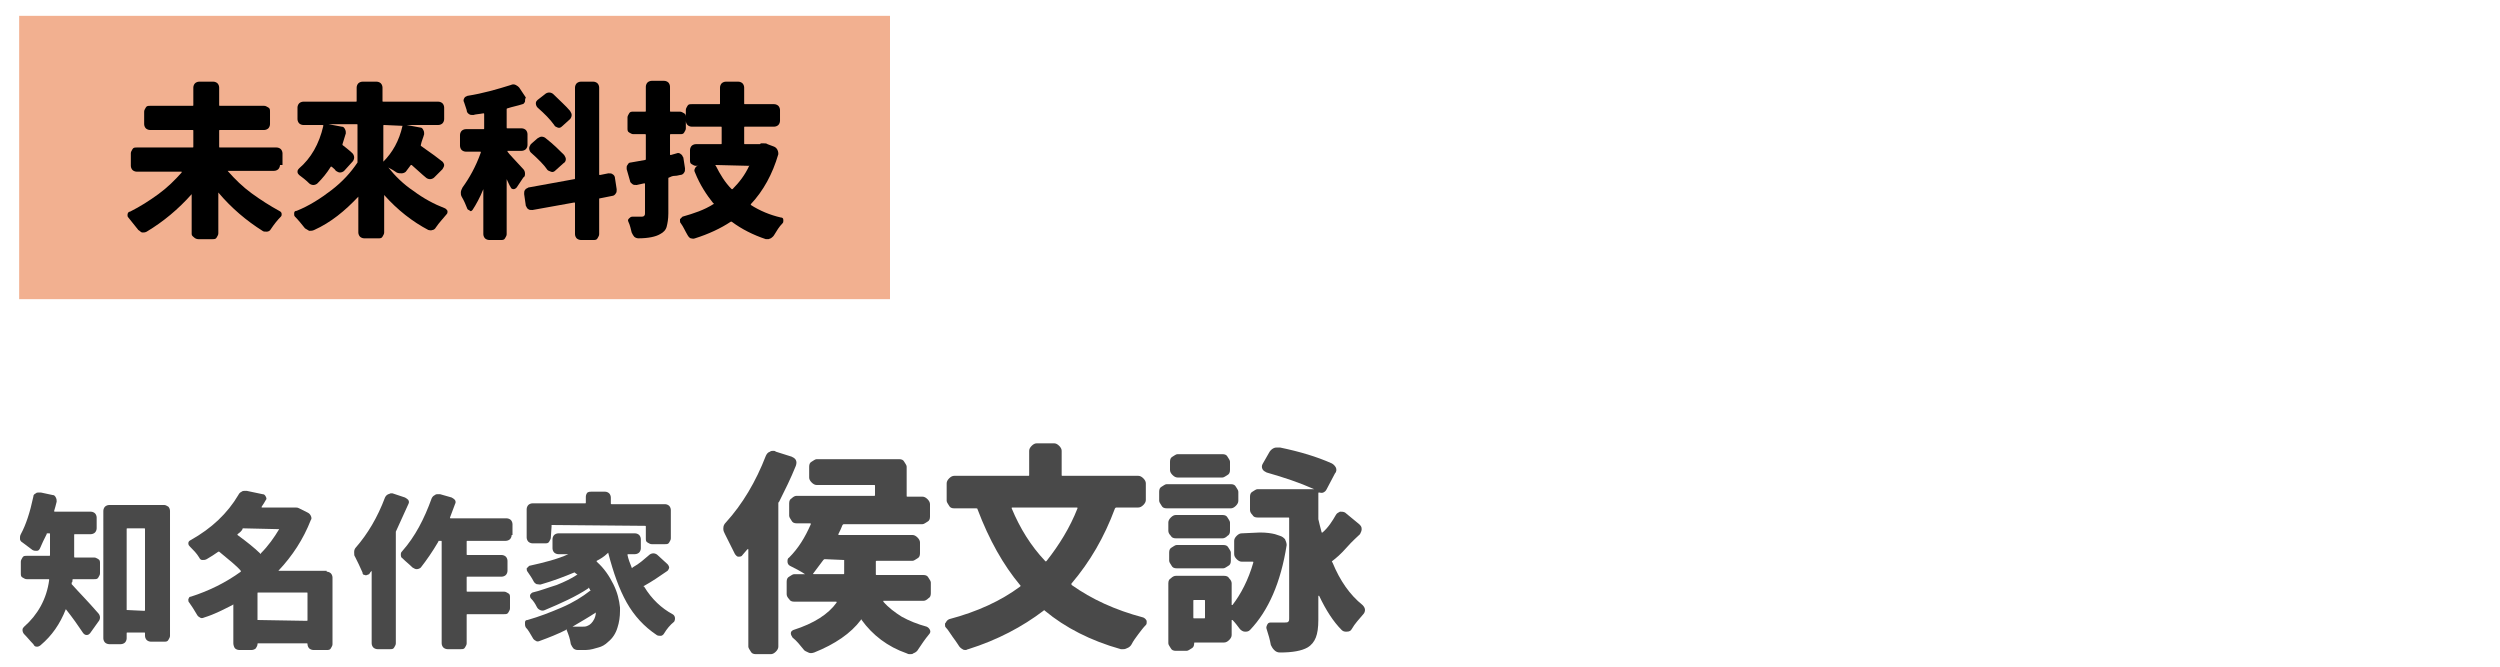
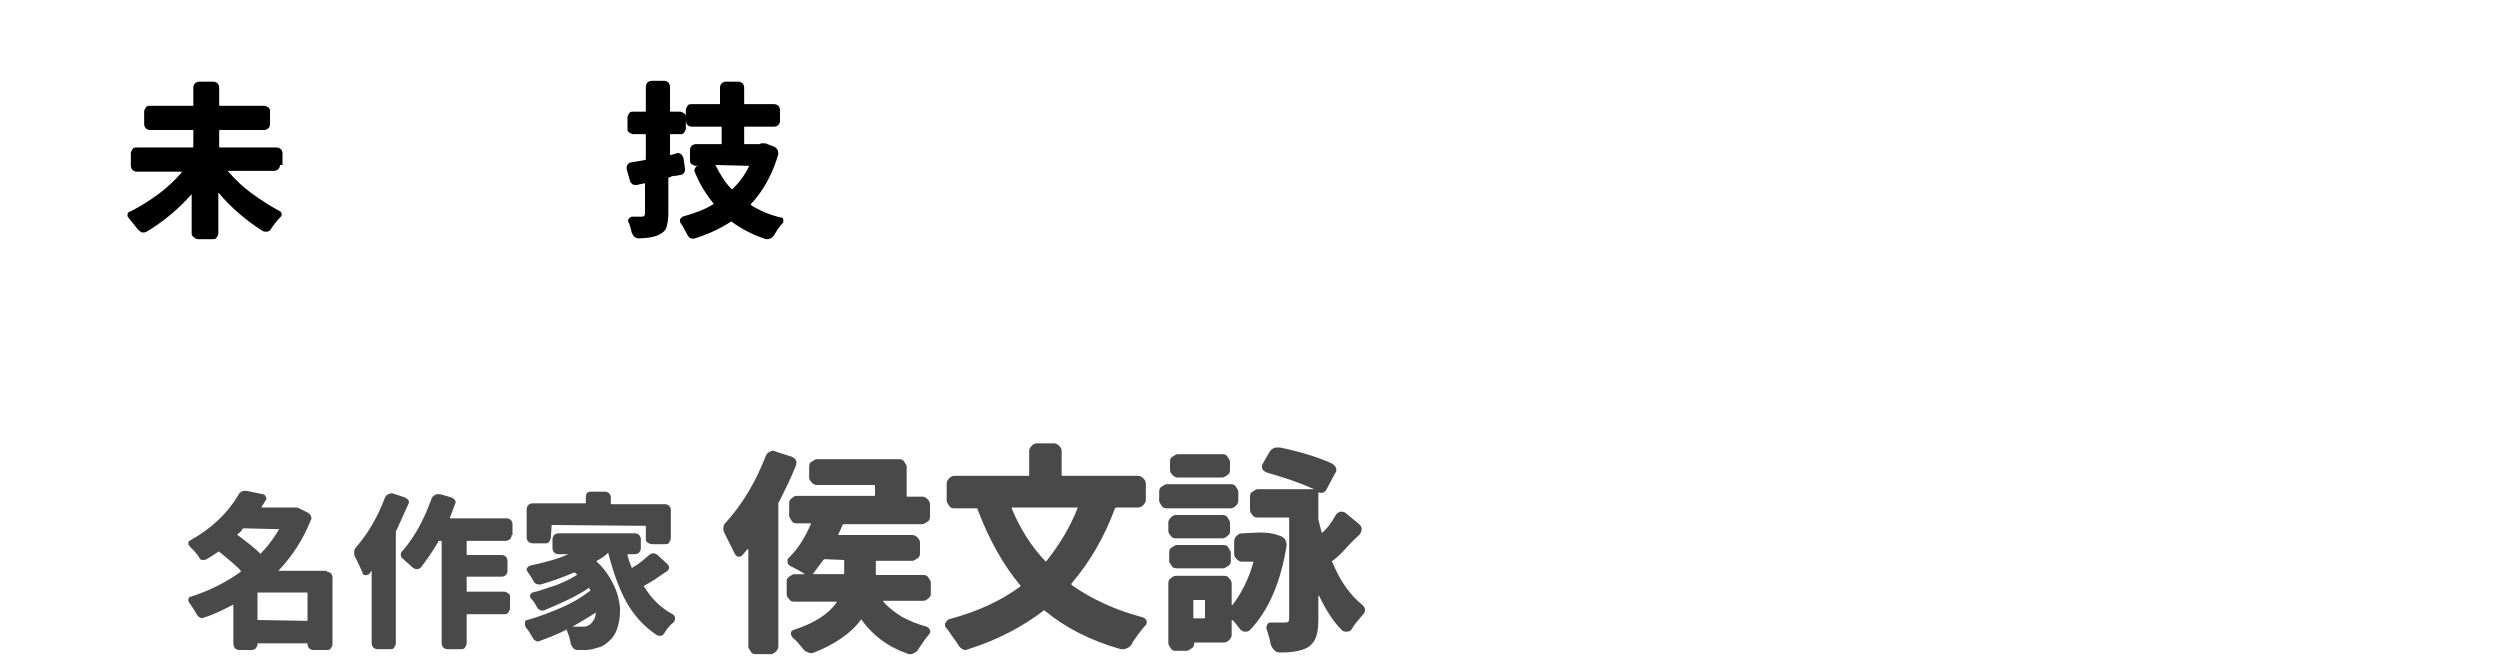
<svg xmlns="http://www.w3.org/2000/svg" version="1.1" id="圖層_1" x="0px" y="0px" viewBox="0 0 300 80" style="enable-background:new 0 0 300 80;" xml:space="preserve">
  <style type="text/css">
	.st0{fill:#494949;}
	.st1{fill:#F2B090;}
</style>
  <g>
    <g>
-       <path class="st0" d="M12,68.8c0,0.2-0.1,0.3-0.2,0.5s-0.3,0.2-0.5,0.2H8.8c-0.1,0-0.1,0-0.1,0.1s0,0.3-0.1,0.3c0,0.1,0,0.1,0,0.2    c0.8,0.9,1.9,2,3.2,3.5c0.1,0.1,0.2,0.3,0.2,0.5s-0.1,0.4-0.2,0.5l-1,1.4c-0.1,0.1-0.2,0.2-0.4,0.2S10.1,76.1,10,76    c-0.6-0.9-1.3-1.9-2.1-2.9l0,0l0,0c-0.7,1.8-1.7,3.2-3,4.3c-0.1,0.1-0.3,0.2-0.4,0.2H4.4c-0.2,0-0.3-0.1-0.4-0.3    c-0.4-0.4-0.7-0.8-1.1-1.2c-0.1-0.1-0.2-0.3-0.2-0.5s0.1-0.3,0.2-0.4c1.6-1.4,2.7-3.3,3-5.6c0-0.1,0-0.1-0.1-0.1H3.2    c-0.2,0-0.3-0.1-0.5-0.2S2.5,69,2.5,68.8v-1.4c0-0.2,0.1-0.3,0.2-0.5s0.3-0.2,0.5-0.2h2.7c0.1,0,0.1,0,0.1-0.1v-0.3v-2.2    C6,64,6,64,5.9,64H5.7c-0.1,0-0.1,0-0.1,0.1c-0.3,0.6-0.6,1.2-0.8,1.7c-0.1,0.2-0.2,0.3-0.4,0.3c-0.2,0-0.3,0-0.5-0.1    c-0.4-0.3-0.8-0.6-1.2-0.9c-0.2-0.1-0.3-0.3-0.3-0.4s0-0.1,0-0.2s0-0.2,0.1-0.4C3.1,63,3.6,61.5,4,59.6c0-0.2,0.1-0.3,0.3-0.4    c0.1-0.1,0.2-0.1,0.4-0.1c0.1,0,0.1,0,0.2,0l1.4,0.3c0.2,0,0.3,0.1,0.4,0.3s0.1,0.3,0.1,0.5c-0.1,0.4-0.2,0.8-0.3,1.1    c0,0.1,0,0.1,0.1,0.1h4.3c0.2,0,0.4,0.1,0.5,0.2s0.2,0.3,0.2,0.5v1.3c0,0.2-0.1,0.4-0.2,0.5s-0.3,0.2-0.5,0.2H9    c-0.1,0-0.1,0-0.1,0.1v2.3v0.3c0,0.1,0,0.1,0.1,0.1h2.3c0.2,0,0.3,0.1,0.5,0.2s0.2,0.3,0.2,0.5V68.8z M12.4,61.3    c0-0.2,0.1-0.4,0.2-0.5c0.1-0.1,0.3-0.2,0.5-0.2h6.6c0.2,0,0.3,0.1,0.5,0.2c0.1,0.1,0.2,0.3,0.2,0.5v15c0,0.2-0.1,0.3-0.2,0.5    S19.9,77,19.7,77h-1.6c-0.2,0-0.4-0.1-0.5-0.2s-0.2-0.3-0.2-0.5V76c0-0.1,0-0.1-0.1-0.1h-2c-0.1,0-0.1,0-0.1,0.1v0.6    c0,0.2-0.1,0.4-0.2,0.5s-0.3,0.2-0.5,0.2h-1.4c-0.2,0-0.4-0.1-0.5-0.2s-0.2-0.3-0.2-0.5V61.3z M15.2,73.2    C15.2,73.2,15.3,73.3,15.2,73.2l2.1,0.1c0.1,0,0.1,0,0.1-0.1v-9.7c0-0.1,0-0.1-0.1-0.1h-2c-0.1,0-0.1,0-0.1,0.1    C15.2,63.5,15.2,73.2,15.2,73.2z" />
      <path class="st0" d="M39.2,68.6c0.2,0,0.4,0.1,0.5,0.2s0.2,0.3,0.2,0.5v8c0,0.2-0.1,0.3-0.2,0.5S39.4,78,39.2,78h-1.6    c-0.2,0-0.4-0.1-0.5-0.2s-0.2-0.3-0.2-0.5c0-0.1,0-0.1-0.1-0.1H31c-0.1,0-0.1,0-0.1,0.1c0,0.2-0.1,0.3-0.2,0.5    c-0.1,0.1-0.3,0.2-0.5,0.2h-1.5c-0.2,0-0.4-0.1-0.5-0.2S28,77.4,28,77.2v-4.6c0-0.1,0-0.1-0.1,0c-1,0.5-2.1,1.1-3.4,1.5    c-0.2,0.1-0.4,0.1-0.5,0c-0.2-0.1-0.3-0.2-0.4-0.4c-0.3-0.5-0.6-1-0.9-1.4c-0.1-0.1-0.1-0.2-0.1-0.3v-0.1c0.1-0.2,0.1-0.3,0.3-0.3    c2.2-0.7,4.2-1.7,6-3v-0.1c-0.5-0.6-1.4-1.3-2.6-2.3c-0.1,0-0.1,0-0.1,0c-0.4,0.3-0.9,0.6-1.4,0.9c-0.2,0.1-0.3,0.1-0.5,0.1    s-0.3-0.1-0.4-0.3c-0.3-0.5-0.7-0.9-1.1-1.3c-0.1-0.1-0.2-0.2-0.2-0.4c0-0.2,0.1-0.3,0.3-0.4c2.5-1.4,4.4-3.2,5.7-5.4    c0.1-0.2,0.2-0.3,0.4-0.4c0.1-0.1,0.3-0.1,0.4-0.1s0.1,0,0.2,0l1.9,0.4c0.2,0,0.3,0.1,0.4,0.3s0.1,0.3,0,0.4    c-0.1,0.2-0.3,0.5-0.5,0.8c0,0.1,0,0.1,0,0.1H35h0.1c0.1,0,0.2,0,0.3,0c0.2,0,0.3,0,0.5,0.1l1,0.5c0.2,0.1,0.3,0.2,0.4,0.4    c0.1,0.2,0.1,0.4,0,0.5c-0.9,2.3-2.2,4.3-3.9,6.1l0,0l0,0h5.8V68.6z M33.5,63.5C33.5,63.5,33.5,63.4,33.5,63.5l-4.3-0.1    c-0.1,0-0.1,0-0.1,0.1c-0.1,0.2-0.3,0.4-0.6,0.6v0.1c1.1,0.8,2.1,1.6,2.7,2.2c0,0.1,0.1,0.1,0.1,0C32.2,65.5,32.9,64.5,33.5,63.5z     M30.9,74.4C30.9,74.5,30.9,74.5,30.9,74.4l5.9,0.1c0.1,0,0.1,0,0.1-0.1v-3.2c0-0.1,0-0.1-0.1-0.1H31c-0.1,0-0.1,0-0.1,0.1V74.4z" />
      <path class="st0" d="M46.2,59.7c0.1-0.2,0.2-0.3,0.4-0.4c0.1,0,0.2-0.1,0.3-0.1s0.1,0,0.2,0l1.5,0.5c0.2,0.1,0.3,0.2,0.4,0.3    c0.1,0.2,0.1,0.3,0,0.5c-0.5,1.1-1,2.2-1.5,3.3c0,0.1,0,0.1,0,0.2v13.2c0,0.2-0.1,0.3-0.2,0.5s-0.3,0.2-0.5,0.2h-1.5    c-0.2,0-0.4-0.1-0.5-0.2s-0.2-0.3-0.2-0.5v-8.7l0,0l0,0c-0.1,0.1-0.2,0.2-0.3,0.4C44,69,43.9,69.1,43.8,69c-0.2,0-0.3-0.1-0.3-0.3    c-0.3-0.7-0.6-1.3-0.9-1.9c-0.1-0.1-0.1-0.3-0.1-0.5v-0.1c0-0.2,0.1-0.4,0.2-0.5C44.1,64.1,45.3,62.1,46.2,59.7z M61.4,64.2    c0,0.2-0.1,0.4-0.2,0.5c-0.1,0.1-0.3,0.2-0.5,0.2h-4.6c-0.1,0-0.1,0-0.1,0.1v1.5c0,0.1,0,0.1,0.1,0.1h4.1c0.2,0,0.4,0.1,0.5,0.2    s0.2,0.3,0.2,0.5v1.2c0,0.2-0.1,0.4-0.2,0.5s-0.3,0.2-0.5,0.2h-4.1c-0.1,0-0.1,0-0.1,0.1v1.6c0,0.1,0,0.1,0.1,0.1h4.4    c0.2,0,0.3,0.1,0.5,0.2s0.2,0.3,0.2,0.5V73c0,0.2-0.1,0.3-0.2,0.5s-0.3,0.2-0.5,0.2h-4.4c-0.1,0-0.1,0-0.1,0.1v3.4    c0,0.2-0.1,0.3-0.2,0.5s-0.3,0.2-0.5,0.2h-1.6c-0.2,0-0.4-0.1-0.5-0.2S53,77.4,53,77.2V65c0-0.1,0-0.1-0.1-0.1h-0.2    c-0.1,0-0.1,0-0.1,0.1c-0.7,1.2-1.4,2.2-2.1,3.1c-0.1,0.1-0.3,0.2-0.5,0.2s-0.3-0.1-0.5-0.2c-0.4-0.4-0.8-0.7-1.2-1.1    c-0.2-0.1-0.2-0.3-0.2-0.5s0.1-0.3,0.2-0.4c1.5-1.7,2.6-3.8,3.5-6.3c0.1-0.2,0.2-0.3,0.4-0.4c0.1-0.1,0.2-0.1,0.4-0.1    c0.1,0,0.1,0,0.2,0l1.4,0.4c0.2,0.1,0.3,0.2,0.4,0.3c0.1,0.2,0.1,0.3,0,0.5c-0.2,0.5-0.4,1.1-0.6,1.6c0,0.1,0,0.1,0.1,0.1h6.7    c0.2,0,0.4,0.1,0.5,0.2c0.1,0.1,0.2,0.3,0.2,0.5v1.3H61.4z" />
      <path class="st0" d="M77.9,66.6c0.1-0.1,0.3-0.2,0.5-0.2s0.4,0.1,0.5,0.2l1.2,1.1c0.1,0.1,0.2,0.3,0.2,0.4s-0.1,0.3-0.2,0.4    c-1,0.7-1.9,1.3-2.8,1.8c-0.1,0-0.1,0.1,0,0.1c0.9,1.5,2.1,2.6,3.4,3.3c0.2,0.1,0.3,0.3,0.3,0.5c0,0.1,0,0.2-0.1,0.4    C80.4,75,80,75.5,79.7,76c-0.1,0.2-0.3,0.3-0.4,0.3s-0.4,0-0.5-0.1c-1.5-1-2.7-2.3-3.6-3.9s-1.6-3.6-2.2-5.9c0-0.1,0-0.1-0.1,0    c-0.4,0.4-0.9,0.7-1.3,0.9v0.1c0.9,0.8,1.5,1.7,2,2.7s0.7,1.9,0.8,2.8c0,0.1,0,0.3,0,0.4c0,0.7-0.1,1.4-0.3,2    C73.9,76,73.5,76.6,73,77c-0.4,0.4-0.8,0.6-1.2,0.7S70.9,78,70.3,78c-0.1,0-0.3,0-0.4,0c-0.2,0-0.4,0-0.6,0s-0.4-0.1-0.5-0.2    s-0.2-0.3-0.3-0.5c-0.1-0.7-0.3-1.2-0.5-1.7c0-0.1-0.1-0.1-0.1,0c-1,0.5-2,0.9-3.1,1.3c-0.2,0.1-0.4,0.1-0.5,0    c-0.2-0.1-0.3-0.2-0.4-0.4c-0.3-0.5-0.5-0.9-0.8-1.2C63,75.1,63,75,63,74.9s0-0.1,0-0.2c0-0.2,0.1-0.3,0.3-0.3    c1.4-0.4,2.7-0.9,4.1-1.5s2.5-1.3,3.4-2c0.1,0,0.1-0.1,0-0.1c0-0.1-0.1-0.2-0.1-0.2c0-0.1-0.1-0.1-0.1,0c-1.5,1-3.3,1.8-5.2,2.6    c-0.2,0.1-0.4,0.1-0.6,0s-0.3-0.2-0.4-0.4c-0.2-0.4-0.4-0.7-0.7-1c-0.1-0.1-0.1-0.3-0.1-0.4c0.1-0.1,0.1-0.2,0.3-0.3    c0.9-0.2,1.9-0.6,2.9-0.9c1-0.4,1.8-0.8,2.4-1.2c0.1,0,0.1-0.1,0-0.1c0,0,0,0-0.1-0.1c0,0-0.1,0-0.1-0.1h-0.1    c-1.2,0.5-2.5,1-3.9,1.4c-0.2,0.1-0.4,0-0.6,0c-0.2-0.1-0.3-0.2-0.4-0.4c-0.2-0.4-0.5-0.8-0.7-1.1c-0.1-0.1-0.1-0.3-0.1-0.4    c0.1-0.1,0.2-0.2,0.3-0.3c1.8-0.4,3.4-0.8,4.7-1.4l0,0H67c-0.2,0-0.4-0.1-0.5-0.2s-0.2-0.3-0.2-0.5v-1.1c0-0.2,0.1-0.4,0.2-0.5    S66.8,64,67,64h9.2c0.2,0,0.4,0.1,0.5,0.2s0.2,0.3,0.2,0.5v1.1c0,0.2-0.1,0.4-0.2,0.5s-0.3,0.2-0.5,0.2h-0.8c-0.1,0-0.1,0-0.1,0.1    c0.1,0.5,0.3,1,0.5,1.5c0,0.1,0.1,0.1,0.1,0C76.8,67.6,77.3,67.1,77.9,66.6z M66.2,63C66.1,63,66.1,63.1,66.2,63l-0.1,1.5    c0,0.2-0.1,0.3-0.2,0.5s-0.3,0.2-0.5,0.2h-1.5c-0.2,0-0.4-0.1-0.5-0.2s-0.2-0.3-0.2-0.5v-3.4c0-0.2,0.1-0.4,0.2-0.5    c0.1-0.1,0.3-0.2,0.5-0.2h6.3c0.1,0,0.1,0,0.1-0.1v-0.7c0-0.2,0.1-0.4,0.2-0.5C70.7,59,70.8,59,71,59h1.6c0.2,0,0.4,0.1,0.5,0.2    c0.1,0.1,0.2,0.3,0.2,0.5v0.7c0,0.1,0,0.1,0.1,0.1h6.4c0.2,0,0.4,0.1,0.5,0.2s0.2,0.3,0.2,0.5v3.4c0,0.2-0.1,0.3-0.2,0.5    s-0.3,0.2-0.5,0.2h-1.6c-0.2,0-0.3-0.1-0.5-0.2s-0.2-0.3-0.2-0.5v-1.4c0-0.1,0-0.1-0.1-0.1L66.2,63L66.2,63z M70.5,75.1    c0.3-0.1,0.6-0.4,0.8-0.8c0.1-0.2,0.2-0.5,0.2-0.8l0,0l0,0c-0.9,0.6-1.8,1.1-2.8,1.7l0,0l0,0c0.3,0,0.7,0,1.2,0    C70.1,75.2,70.3,75.2,70.5,75.1z" />
      <path class="st0" d="M91.9,54.7c0.1-0.2,0.2-0.4,0.5-0.5c0.1-0.1,0.3-0.1,0.4-0.1s0.2,0,0.3,0.1l1.9,0.6c0.2,0.1,0.4,0.2,0.5,0.4    s0.1,0.4,0,0.7c-0.6,1.5-1.3,2.9-2,4.3c-0.1,0.1-0.1,0.1-0.1,0.2v17.2c0,0.2-0.1,0.4-0.3,0.6s-0.4,0.3-0.6,0.3h-1.8    c-0.3,0-0.5-0.1-0.6-0.3s-0.3-0.4-0.3-0.6V65.9l0,0c0,0,0,0-0.1,0c-0.2,0.2-0.4,0.5-0.6,0.7c-0.1,0.2-0.3,0.2-0.5,0.2    s-0.3-0.2-0.4-0.3c-0.4-0.8-0.8-1.6-1.2-2.4c-0.1-0.2-0.2-0.4-0.2-0.6c0-0.1,0-0.1,0-0.1c0-0.3,0.1-0.5,0.3-0.7    C89.1,60.5,90.7,57.8,91.9,54.7z M111.7,71.2c0,0.3-0.1,0.5-0.3,0.6c-0.2,0.2-0.4,0.3-0.6,0.3h-4.7H106c0,0,0,0,0,0.1    c0.6,0.7,1.4,1.3,2.2,1.8c0.9,0.5,1.9,0.9,3,1.2c0.2,0.1,0.3,0.2,0.4,0.4c0.1,0.2,0,0.4-0.1,0.5c-0.5,0.6-0.9,1.2-1.3,1.8    c-0.1,0.2-0.3,0.4-0.6,0.5c-0.1,0.1-0.2,0.1-0.4,0.1s-0.2,0-0.4-0.1c-2.3-0.8-4.1-2.2-5.4-4c0-0.1-0.1-0.1-0.1,0    c-1.2,1.6-3.1,2.9-5.6,3.9c-0.3,0.1-0.5,0.1-0.7,0s-0.5-0.2-0.6-0.4c-0.4-0.5-0.8-1-1.3-1.4c-0.1-0.2-0.2-0.3-0.2-0.5    s0.1-0.3,0.3-0.4c2.5-0.8,4.2-1.9,5.2-3.3c0-0.1,0-0.1-0.1-0.1h-5c-0.3,0-0.5-0.1-0.6-0.3c-0.2-0.2-0.3-0.4-0.3-0.6v-1.5    c0-0.3,0.1-0.5,0.3-0.6s0.4-0.3,0.6-0.3h1.3l0,0l0,0c-0.6-0.4-1.2-0.7-1.8-1c-0.2-0.1-0.3-0.3-0.3-0.5s0-0.4,0.2-0.5    c1.1-1.1,1.9-2.4,2.6-4c0-0.1,0-0.1-0.1-0.1h-1.6c-0.3,0-0.5-0.1-0.6-0.3s-0.3-0.4-0.3-0.6v-1.5c0-0.3,0.1-0.5,0.3-0.6    c0.2-0.2,0.4-0.3,0.6-0.3h9.3c0.1,0,0.1,0,0.1-0.1v-1.1c0-0.1,0-0.1-0.1-0.1H98c-0.2,0-0.4-0.1-0.6-0.3s-0.3-0.4-0.3-0.6V56    c0-0.3,0.1-0.5,0.3-0.6s0.4-0.3,0.6-0.3h9.9c0.3,0,0.5,0.1,0.6,0.3s0.3,0.4,0.3,0.6v3.5c0,0.1,0,0.1,0.1,0.1h1.8    c0.2,0,0.4,0.1,0.6,0.3s0.3,0.4,0.3,0.6V62c0,0.3-0.1,0.5-0.3,0.6s-0.4,0.3-0.6,0.3h-9.4c-0.1,0-0.1,0-0.2,0.1    c-0.1,0.3-0.3,0.7-0.5,1.1c0,0.1,0,0.1,0.1,0.1h8.8c0.2,0,0.4,0.1,0.6,0.3s0.3,0.4,0.3,0.6v1.3c0,0.3-0.1,0.5-0.3,0.6    s-0.4,0.3-0.6,0.3h-4.3c-0.1,0-0.1,0-0.1,0.1v1.5c0,0.1,0,0.1,0.1,0.1h5.6c0.3,0,0.5,0.1,0.6,0.3s0.3,0.4,0.3,0.6    C111.7,69.9,111.7,71.2,111.7,71.2z M101.3,67.2C101.3,67.1,101.3,67.1,101.3,67.2L99,67.1c-0.1,0-0.1,0-0.2,0.1    c-0.4,0.5-0.8,1.1-1.2,1.6c-0.1,0.1,0,0.1,0.1,0.1h3.5c0.1,0,0.1,0,0.1-0.1V67.2z" />
      <path class="st0" d="M137.5,60c0,0.2-0.1,0.4-0.3,0.6s-0.4,0.3-0.6,0.3H134c-0.1,0-0.1,0-0.2,0.1c-1.3,3.5-3,6.4-5.2,9    c-0.1,0.1,0,0.1,0,0.2c2.4,1.7,5.2,3,8.6,3.9c0.2,0.1,0.3,0.2,0.4,0.4c0,0.1,0,0.1,0,0.2s0,0.2-0.1,0.3c-0.3,0.3-0.6,0.7-0.9,1.1    c-0.3,0.4-0.6,0.8-0.8,1.2c-0.1,0.2-0.3,0.4-0.6,0.5c-0.2,0.1-0.3,0.1-0.4,0.1c-0.1,0-0.2,0-0.3,0c-3.6-1-6.7-2.6-9.1-4.6    c-0.1-0.1-0.1-0.1-0.2,0c-2.5,1.9-5.5,3.5-9,4.6c-0.1,0-0.2,0.1-0.3,0.1c-0.1,0-0.3,0-0.4-0.1c-0.2-0.1-0.4-0.3-0.5-0.5    c-0.2-0.3-0.4-0.6-0.7-1c-0.3-0.4-0.5-0.8-0.8-1.1c-0.1-0.1-0.1-0.2-0.1-0.4c0-0.1,0-0.1,0.1-0.2c0.1-0.2,0.2-0.3,0.4-0.4    c3.4-0.9,6.2-2.2,8.5-3.9c0.1-0.1,0.1-0.1,0-0.2c-2-2.4-3.7-5.4-5.1-9.1c0-0.1-0.1-0.1-0.2-0.1h-2.6c-0.3,0-0.5-0.1-0.6-0.3    s-0.3-0.4-0.3-0.6V58c0-0.2,0.1-0.4,0.3-0.6s0.4-0.3,0.6-0.3h8.9c0.1,0,0.1,0,0.1-0.1v-2.9c0-0.2,0.1-0.4,0.3-0.6s0.4-0.3,0.6-0.3    h2.1c0.2,0,0.4,0.1,0.6,0.3s0.3,0.4,0.3,0.6V57c0,0.1,0,0.1,0.1,0.1h9.1c0.2,0,0.4,0.1,0.6,0.3s0.3,0.4,0.3,0.6V60z M129.3,61    c0-0.1,0-0.1-0.1-0.1h-7.7c-0.1,0-0.1,0-0.1,0.1c1,2.4,2.3,4.5,4,6.3c0.1,0.1,0.1,0.1,0.2,0C127.1,65.4,128.4,63.3,129.3,61z" />
      <path class="st0" d="M147.7,58.1c0.3,0,0.5,0.1,0.6,0.3s0.3,0.4,0.3,0.6v1.1c0,0.2-0.1,0.4-0.3,0.6s-0.4,0.3-0.6,0.3H140    c-0.3,0-0.5-0.1-0.6-0.3s-0.3-0.4-0.3-0.6V59c0-0.3,0.1-0.5,0.3-0.6s0.4-0.3,0.6-0.3C140,58.1,147.7,58.1,147.7,58.1z M151.2,63.9    c0.8,0,1.4,0.1,1.8,0.2l0.6,0.2c0.3,0.1,0.4,0.2,0.6,0.4c0.1,0.2,0.2,0.5,0.2,0.7c-0.7,4.5-2.2,7.9-4.4,10.2    c-0.2,0.2-0.4,0.2-0.6,0.2c-0.2,0-0.4-0.1-0.6-0.3c-0.3-0.4-0.6-0.8-0.9-1.1c0,0,0,0-0.1,0l0,0v1.8c0,0.2-0.1,0.4-0.3,0.6    s-0.4,0.3-0.6,0.3h-3.5c-0.1,0-0.1,0-0.1,0.1c0,0.3-0.1,0.5-0.3,0.6s-0.4,0.3-0.6,0.3h-1.3c-0.3,0-0.5-0.1-0.6-0.3    s-0.3-0.4-0.3-0.6V70c0-0.3,0.1-0.5,0.3-0.6c0.2-0.2,0.4-0.3,0.6-0.3h5.8c0.3,0,0.5,0.1,0.6,0.3c0.2,0.2,0.3,0.4,0.3,0.6v2.5v0.1    c0,0,0,0,0.1,0c1-1.3,1.9-3,2.5-5.1c0-0.1,0-0.1-0.1-0.1H149c-0.2,0-0.4-0.1-0.6-0.3s-0.3-0.4-0.3-0.6v-1.6c0-0.2,0.1-0.4,0.3-0.6    s0.4-0.3,0.6-0.3L151.2,63.9L151.2,63.9z M146.7,61.8c0.3,0,0.5,0.1,0.6,0.3s0.3,0.4,0.3,0.6v1c0,0.3-0.1,0.5-0.3,0.6    c-0.2,0.2-0.4,0.3-0.6,0.3h-5.6c-0.3,0-0.5-0.1-0.6-0.3c-0.2-0.2-0.3-0.4-0.3-0.6v-1c0-0.2,0.1-0.4,0.3-0.6s0.4-0.3,0.6-0.3H146.7    z M141.2,68.2c-0.3,0-0.5-0.1-0.6-0.3s-0.3-0.4-0.3-0.6v-1c0-0.3,0.1-0.5,0.3-0.6s0.4-0.3,0.6-0.3h5.6c0.3,0,0.5,0.1,0.6,0.3    s0.3,0.4,0.3,0.6v1c0,0.3-0.1,0.5-0.3,0.6s-0.4,0.3-0.6,0.3H141.2z M146.7,54.5c0.3,0,0.5,0.1,0.6,0.3s0.3,0.4,0.3,0.6v1    c0,0.3-0.1,0.5-0.3,0.6s-0.4,0.3-0.6,0.3h-5.4c-0.2,0-0.4-0.1-0.6-0.3s-0.3-0.4-0.3-0.6v-1c0-0.3,0.1-0.5,0.3-0.6s0.4-0.3,0.6-0.3    H146.7z M144.5,74.2c0.1,0,0.1,0,0.1-0.1v-2c0-0.1,0-0.1-0.1-0.1h-1.2c-0.1,0-0.1,0-0.1,0.1v2c0,0.1,0,0.1,0.1,0.1H144.5z     M160.3,61.8c0.1-0.2,0.3-0.3,0.5-0.4c0.2,0,0.4,0,0.6,0.1l1.7,1.4c0.2,0.2,0.3,0.3,0.3,0.6c0,0.2-0.1,0.4-0.2,0.6    c-0.3,0.3-0.9,0.8-1.6,1.6s-1.3,1.3-1.7,1.6c-0.1,0.1-0.1,0.1,0,0.2c0.9,2.2,2.1,3.9,3.6,5.1c0.2,0.2,0.3,0.4,0.3,0.6    s-0.1,0.4-0.2,0.5c-0.5,0.6-1,1.1-1.4,1.8c-0.1,0.2-0.3,0.3-0.6,0.3c-0.2,0-0.4,0-0.6-0.2c-1-1-1.9-2.4-2.7-4.1c0,0,0,0-0.1,0v2.9    c0,0.9-0.1,1.6-0.3,2.1s-0.5,0.9-1,1.2c-0.7,0.4-1.8,0.6-3.3,0.6l0,0c-0.3,0-0.5-0.1-0.7-0.3s-0.3-0.4-0.4-0.6    c-0.1-0.6-0.3-1.3-0.5-1.9c-0.1-0.2,0-0.4,0.1-0.6s0.3-0.2,0.5-0.2s0.7,0,1.6,0c0.2,0,0.3,0,0.4-0.1c0.1-0.1,0.1-0.2,0.1-0.4v-12    c0-0.1,0-0.1-0.1-0.1h-3.7c-0.3,0-0.5-0.1-0.6-0.3c-0.2-0.2-0.3-0.4-0.3-0.6v-1.6c0-0.3,0.1-0.5,0.3-0.6s0.4-0.3,0.6-0.3h6.8l0,0    c-1.8-0.8-3.6-1.4-5.7-2c-0.2-0.1-0.4-0.2-0.5-0.4s-0.1-0.4,0-0.6l0.8-1.4c0.1-0.2,0.3-0.4,0.5-0.5s0.3-0.1,0.5-0.1    c0.1,0,0.2,0,0.3,0c2.4,0.5,4.4,1.1,6.2,1.9c0.2,0.1,0.4,0.3,0.5,0.5s0.1,0.5-0.1,0.7l-1,1.9c-0.1,0.2-0.2,0.3-0.4,0.4    c-0.2,0.1-0.4,0-0.5,0s-0.1,0-0.1,0.1v2.9c0,0.1,0,0.1,0,0.2c0.1,0.4,0.2,0.9,0.4,1.6l0,0c0,0,0,0,0.1,0    C159.4,63.3,159.9,62.5,160.3,61.8z" />
    </g>
  </g>
  <g>
-     <rect x="2.3" y="1.9" class="st1" width="104.5" height="34" />
    <g>
      <path d="M33.6,19.8c0,0.2-0.1,0.4-0.2,0.5c-0.1,0.1-0.3,0.2-0.5,0.2h-5.5c-0.1,0-0.1,0,0,0.1c0.8,0.9,1.7,1.8,2.8,2.6    c1.1,0.8,2.2,1.5,3.3,2.1c0.2,0.1,0.3,0.2,0.3,0.4c0,0.1,0,0.2-0.1,0.3c-0.4,0.4-0.8,0.9-1.2,1.5c-0.1,0.2-0.3,0.3-0.5,0.3    c-0.2,0-0.4,0-0.5-0.1c-1.9-1.2-3.7-2.7-5.3-4.6c0,0,0,0,0,0c0,0,0,0,0,0v4.9c0,0.2-0.1,0.3-0.2,0.5s-0.3,0.2-0.5,0.2h-1.7    c-0.2,0-0.4-0.1-0.5-0.2S23,28.3,23,28.1v-4.8c0,0,0,0,0,0c0,0,0,0,0,0c-1.6,1.8-3.4,3.3-5.4,4.5c-0.2,0.1-0.3,0.1-0.5,0.1    c-0.2,0-0.3-0.2-0.5-0.3c-0.4-0.5-0.8-1-1.2-1.5c-0.1-0.1-0.1-0.2-0.1-0.3c0-0.2,0.1-0.4,0.3-0.4c1.2-0.6,2.3-1.3,3.4-2.1    c1.1-0.8,2-1.7,2.8-2.6c0-0.1,0-0.1,0-0.1h-5.4c-0.2,0-0.4-0.1-0.5-0.2c-0.1-0.1-0.2-0.3-0.2-0.5v-1.5c0-0.2,0.1-0.3,0.2-0.5    s0.3-0.2,0.5-0.2h6.7c0.1,0,0.1,0,0.1-0.1v-1.9c0-0.1,0-0.1-0.1-0.1h-5.1c-0.2,0-0.4-0.1-0.5-0.2c-0.1-0.1-0.2-0.3-0.2-0.5v-1.5    c0-0.2,0.1-0.3,0.2-0.5s0.3-0.2,0.5-0.2h5.1c0.1,0,0.1,0,0.1-0.1v-2.1c0-0.2,0.1-0.4,0.2-0.5s0.3-0.2,0.5-0.2h1.7    c0.2,0,0.4,0.1,0.5,0.2s0.2,0.3,0.2,0.5v2.1c0,0.1,0,0.1,0.1,0.1h5.3c0.2,0,0.3,0.1,0.5,0.2s0.2,0.3,0.2,0.5v1.5    c0,0.2-0.1,0.4-0.2,0.5c-0.1,0.1-0.3,0.2-0.5,0.2h-5.3c-0.1,0-0.1,0-0.1,0.1v1.9c0,0.1,0,0.1,0.1,0.1h6.8c0.2,0,0.4,0.1,0.5,0.2    s0.2,0.3,0.2,0.5V19.8z" />
-       <path d="M53.1,19.4c0.1,0.1,0.2,0.3,0.2,0.4c0,0.2-0.1,0.3-0.2,0.5l-1,1c-0.1,0.1-0.3,0.2-0.5,0.2c-0.2,0-0.4-0.1-0.5-0.2    c-0.5-0.4-1-0.9-1.7-1.5c0,0-0.1,0-0.1,0c-0.2,0.3-0.4,0.5-0.6,0.8c-0.1,0.1-0.3,0.2-0.5,0.2c-0.2,0-0.4,0-0.6-0.1    c-0.3-0.2-0.6-0.4-1-0.6l0,0c0.8,1,1.8,2,3,2.8c1.2,0.9,2.5,1.6,3.8,2.1c0.2,0.1,0.2,0.2,0.3,0.3c0,0,0,0.1,0,0.1    c0,0.1,0,0.2-0.1,0.3c-0.4,0.5-0.9,1-1.3,1.6c-0.1,0.2-0.3,0.3-0.4,0.3c-0.2,0.1-0.4,0-0.5,0c-1.9-1-3.7-2.4-5.3-4.2c0,0,0,0,0,0    c0,0,0,0,0,0v4.5c0,0.2-0.1,0.3-0.2,0.5s-0.3,0.2-0.5,0.2h-1.7c-0.2,0-0.4-0.1-0.5-0.2s-0.2-0.3-0.2-0.5v-4.3c0,0,0,0,0,0    c0,0,0,0,0,0c-1.6,1.7-3.3,3.1-5.3,4c-0.2,0.1-0.4,0.1-0.6,0.1c-0.2-0.1-0.3-0.2-0.5-0.3c-0.4-0.5-0.8-1-1.2-1.4    c-0.1-0.1-0.1-0.2-0.1-0.3c0,0,0-0.1,0-0.1c0-0.2,0.1-0.3,0.3-0.3c1.5-0.6,2.9-1.5,4.2-2.5c1.3-1,2.3-2.1,3.1-3.3    c0-0.1,0-0.1,0-0.2v-4.3c0-0.1,0-0.1-0.1-0.1h-3.4v0l1.6,0.3c0.2,0,0.3,0.1,0.4,0.3c0.1,0.2,0.1,0.3,0.1,0.5    c-0.1,0.4-0.3,0.9-0.4,1.3c0,0.1,0,0.1,0,0.1c0.5,0.4,0.9,0.7,1.2,1c0.1,0.1,0.2,0.3,0.2,0.5c0,0.2-0.1,0.4-0.2,0.5l-1,1.1    c-0.1,0.1-0.3,0.2-0.5,0.2c-0.2,0-0.3-0.1-0.5-0.2c-0.1-0.2-0.3-0.3-0.5-0.5c-0.1,0-0.1,0-0.1,0c-0.5,0.8-1,1.4-1.6,2    c-0.1,0.1-0.3,0.2-0.5,0.2c-0.2,0-0.4-0.1-0.5-0.2c-0.4-0.4-0.8-0.7-1.2-1c-0.1-0.1-0.2-0.2-0.2-0.4c0-0.2,0.1-0.3,0.2-0.4    c1.4-1.2,2.4-2.9,2.9-5.1c0-0.1,0-0.1-0.1-0.1h-2.3c-0.2,0-0.4-0.1-0.5-0.2c-0.1-0.1-0.2-0.3-0.2-0.5v-1.4c0-0.2,0.1-0.4,0.2-0.5    c0.1-0.1,0.3-0.2,0.5-0.2h6.3c0.1,0,0.1,0,0.1-0.1v-1.6c0-0.2,0.1-0.4,0.2-0.5s0.3-0.2,0.5-0.2h1.7c0.2,0,0.4,0.1,0.5,0.2    s0.2,0.3,0.2,0.5v1.6c0,0.1,0,0.1,0.1,0.1h6.6c0.2,0,0.4,0.1,0.5,0.2s0.2,0.3,0.2,0.5v1.4c0,0.2-0.1,0.4-0.2,0.5S52.8,15,52.6,15    h-3.8h0l0,0l1.6,0.3c0.2,0,0.3,0.1,0.4,0.3c0.1,0.2,0.1,0.3,0.1,0.5c-0.1,0.4-0.3,0.8-0.4,1.3c0,0.1,0,0.1,0,0.1    C51.8,18.4,52.6,19,53.1,19.4z M48.3,15.1C48.3,15,48.3,15,48.3,15.1L46.1,15C46,15,46,15,46,15.1v4.2c0,0,0,0,0,0.1c0,0,0,0,0,0    C47.1,18.3,47.9,16.9,48.3,15.1z" />
-       <path d="M62.8,20.3c0.1,0.1,0.2,0.3,0.2,0.5c0,0.2,0,0.4-0.2,0.5L62,22.5c-0.1,0.1-0.2,0.2-0.4,0.2c-0.1,0-0.3-0.1-0.3-0.2    c-0.2-0.3-0.3-0.6-0.5-1c0,0,0,0,0,0s0,0,0,0v6.6c0,0.2-0.1,0.3-0.2,0.5s-0.3,0.2-0.5,0.2h-1.4c-0.2,0-0.4-0.1-0.5-0.2    s-0.2-0.3-0.2-0.5v-5.4c0,0,0,0,0,0c-0.4,1-0.9,1.9-1.3,2.5c-0.1,0.1-0.2,0.2-0.3,0.1s-0.2-0.1-0.3-0.2c-0.2-0.5-0.4-1-0.7-1.5    c-0.1-0.2-0.1-0.3-0.1-0.5c0-0.2,0.1-0.4,0.2-0.6c0.8-1.1,1.6-2.5,2.2-4.2c0-0.1,0-0.1-0.1-0.1h-1.7c-0.2,0-0.4-0.1-0.5-0.2    c-0.1-0.1-0.2-0.3-0.2-0.5v-1.3c0-0.2,0.1-0.4,0.2-0.5c0.1-0.1,0.3-0.2,0.5-0.2h2.1c0.1,0,0.1,0,0.1-0.1v-1.7c0-0.1,0-0.1-0.1-0.1    c-0.5,0.1-0.9,0.1-1.2,0.2c-0.2,0-0.4,0-0.5-0.1c-0.2-0.1-0.3-0.3-0.3-0.5c-0.1-0.3-0.2-0.6-0.3-0.9c-0.1-0.2-0.1-0.3,0-0.5    s0.2-0.2,0.4-0.3c1.9-0.3,3.6-0.8,5.2-1.3c0.2-0.1,0.4-0.1,0.6,0s0.3,0.2,0.4,0.3l0.8,1.2C63,11.9,63,12,63,12.2    c-0.1,0.2-0.2,0.3-0.3,0.3c-0.6,0.2-1.2,0.3-1.8,0.5c-0.1,0-0.1,0.1-0.1,0.1v2.2c0,0.1,0,0.1,0.1,0.1h1.7c0.2,0,0.4,0.1,0.5,0.2    s0.2,0.3,0.2,0.5v1.3c0,0.2-0.1,0.4-0.2,0.5c-0.1,0.1-0.3,0.2-0.5,0.2h-1.7c0,0,0,0,0,0c0,0,0,0,0,0.1    C61.1,18.5,61.8,19.2,62.8,20.3z M74,22.7c0,0,0,0.1,0,0.1c0,0.1,0,0.3-0.1,0.4c-0.1,0.2-0.3,0.3-0.4,0.3L72,23.8    c-0.1,0-0.1,0-0.1,0.1v4.2c0,0.2-0.1,0.3-0.2,0.5s-0.3,0.2-0.5,0.2h-1.5c-0.2,0-0.4-0.1-0.5-0.2S69,28.3,69,28.1v-3.7    c0-0.1,0-0.1-0.1-0.1l-5,0.9c-0.2,0-0.4,0-0.5-0.1c-0.2-0.1-0.2-0.3-0.3-0.4l-0.2-1.4c0,0,0-0.1,0-0.1c0-0.1,0-0.3,0.1-0.4    c0.1-0.2,0.3-0.2,0.4-0.3l5.5-1c0.1,0,0.1,0,0.1-0.1V10.5c0-0.2,0.1-0.4,0.2-0.5s0.3-0.2,0.5-0.2h1.5c0.2,0,0.4,0.1,0.5,0.2    s0.2,0.3,0.2,0.5v10.4c0,0.1,0,0.1,0.1,0.1l1-0.2c0.2,0,0.4,0,0.5,0.1c0.2,0.1,0.3,0.3,0.3,0.5L74,22.7z M63.7,18.3    c-0.1-0.1-0.2-0.3-0.2-0.5c0-0.2,0.1-0.3,0.2-0.5l0.8-0.7c0.2-0.1,0.3-0.2,0.5-0.2s0.4,0.1,0.5,0.2c0.9,0.7,1.6,1.4,2.2,2    c0.1,0.2,0.2,0.3,0.2,0.5c0,0.2-0.1,0.4-0.3,0.5l-1,0.9c-0.1,0.1-0.3,0.2-0.5,0.1s-0.3-0.1-0.4-0.2C65.3,19.8,64.6,19.1,63.7,18.3    z M68.4,13.3c0.1,0.2,0.2,0.3,0.2,0.5s-0.1,0.4-0.2,0.5l-1,0.9c-0.1,0.1-0.3,0.2-0.5,0.1s-0.3-0.1-0.4-0.3c-0.5-0.7-1.1-1.3-2-2.1    c-0.1-0.1-0.2-0.3-0.2-0.5c0-0.2,0.1-0.3,0.2-0.4l0.9-0.7c0.1-0.1,0.3-0.2,0.5-0.2c0.2,0,0.4,0.1,0.5,0.2    C67.2,12.1,67.9,12.7,68.4,13.3z" />
      <path d="M81.2,18.4c0.2-0.1,0.4,0,0.5,0.1c0.2,0.1,0.2,0.3,0.3,0.4l0.2,1.3c0,0.2,0,0.4-0.1,0.5c-0.1,0.2-0.3,0.3-0.5,0.3    c-0.1,0-0.3,0.1-0.6,0.1s-0.5,0.1-0.7,0.2c-0.1,0-0.1,0.1-0.1,0.1v4.2c0,0.7-0.1,1.2-0.2,1.6s-0.4,0.7-0.8,0.9    c-0.5,0.3-1.4,0.5-2.6,0.5h0c-0.2,0-0.4-0.1-0.5-0.2c-0.1-0.1-0.2-0.3-0.3-0.5c-0.1-0.4-0.2-0.9-0.4-1.3c-0.1-0.2,0-0.3,0.1-0.4    s0.2-0.2,0.4-0.2c0.3,0,0.7,0,1.1,0c0.1,0,0.2,0,0.3-0.1s0.1-0.2,0.1-0.3v-3.5c0-0.1,0-0.1-0.1-0.1l-0.9,0.2c-0.2,0-0.4,0-0.5-0.1    s-0.3-0.2-0.3-0.4l-0.4-1.4c0-0.1,0-0.1,0-0.2c0-0.1,0-0.2,0.1-0.3c0.1-0.2,0.2-0.3,0.4-0.3c0.5-0.1,1.1-0.2,1.7-0.3    c0.1,0,0.1-0.1,0.1-0.1v-2.9c0-0.1,0-0.1-0.1-0.1h-1.4c-0.2,0-0.3-0.1-0.5-0.2s-0.2-0.3-0.2-0.5v-1.3c0-0.2,0.1-0.3,0.2-0.5    s0.3-0.2,0.5-0.2h1.4c0.1,0,0.1,0,0.1-0.1v-2.9c0-0.2,0.1-0.4,0.2-0.5s0.3-0.2,0.5-0.2h1.5c0.2,0,0.4,0.1,0.5,0.2s0.2,0.3,0.2,0.5    v2.9c0,0.1,0,0.1,0.1,0.1h1.1c0.2,0,0.3,0.1,0.5,0.2s0.2,0.3,0.2,0.5v1.3c0,0.2-0.1,0.3-0.2,0.5s-0.3,0.2-0.5,0.2h-1.1    c-0.1,0-0.1,0-0.1,0.1v2.3c0,0.1,0,0.1,0.1,0.1L81.2,18.4z M91.3,17.2c0.1,0,0.2,0,0.3,0c0.2,0,0.4,0,0.5,0.1l0.8,0.3    c0.2,0.1,0.3,0.2,0.4,0.4s0.1,0.4,0.1,0.5c-0.7,2.4-1.8,4.4-3.3,6c0,0,0,0.1,0,0.1c1.1,0.7,2.3,1.2,3.6,1.5c0.2,0,0.3,0.1,0.3,0.3    c0,0,0,0.1,0,0.1c0,0.1,0,0.2-0.1,0.3c-0.4,0.4-0.7,0.9-1,1.4c-0.1,0.2-0.3,0.3-0.4,0.4c-0.1,0-0.2,0.1-0.3,0.1    c-0.1,0-0.2,0-0.3,0c-1.5-0.5-2.9-1.2-4.1-2.1c0,0-0.1,0-0.1,0c-1.2,0.8-2.7,1.5-4.3,2c-0.2,0.1-0.4,0-0.5,0s-0.3-0.2-0.4-0.4    c-0.3-0.5-0.5-1-0.8-1.4c-0.1-0.1-0.1-0.2-0.1-0.3c0-0.1,0-0.1,0-0.2c0.1-0.1,0.2-0.2,0.3-0.3c1.4-0.4,2.6-0.8,3.7-1.5    c0.1,0,0.1-0.1,0-0.1c-0.8-1-1.6-2.2-2.2-3.7c-0.1-0.2-0.1-0.3,0-0.5c0.1-0.2,0.2-0.3,0.4-0.3l0.2,0v0h-0.5    c-0.2,0-0.3-0.1-0.5-0.2s-0.2-0.3-0.2-0.5v-1.2c0-0.2,0.1-0.4,0.2-0.5s0.3-0.2,0.5-0.2h3c0.1,0,0.1,0,0.1-0.1v-1.9    c0-0.1,0-0.1-0.1-0.1H83c-0.2,0-0.4-0.1-0.5-0.2s-0.2-0.3-0.2-0.5v-1.3c0-0.2,0.1-0.3,0.2-0.5s0.3-0.2,0.5-0.2h3.3    c0.1,0,0.1,0,0.1-0.1v-1.9c0-0.2,0.1-0.4,0.2-0.5s0.3-0.2,0.5-0.2h1.5c0.2,0,0.4,0.1,0.5,0.2s0.2,0.3,0.2,0.5v1.9    c0,0.1,0,0.1,0.1,0.1h3.5c0.2,0,0.4,0.1,0.5,0.2s0.2,0.3,0.2,0.5v1.3c0,0.2-0.1,0.4-0.2,0.5s-0.3,0.2-0.5,0.2h-3.5    c-0.1,0-0.1,0-0.1,0.1v1.9c0,0.1,0,0.1,0.1,0.1h1.8C91.3,17.2,91.3,17.2,91.3,17.2z M89.9,19.9C90,19.9,89.9,19.8,89.9,19.9    l-4-0.1c-0.1,0-0.1,0,0,0.1c0.5,1,1.1,2,1.9,2.8c0,0,0.1,0,0.1,0C88.7,21.9,89.4,21,89.9,19.9z" />
    </g>
  </g>
</svg>